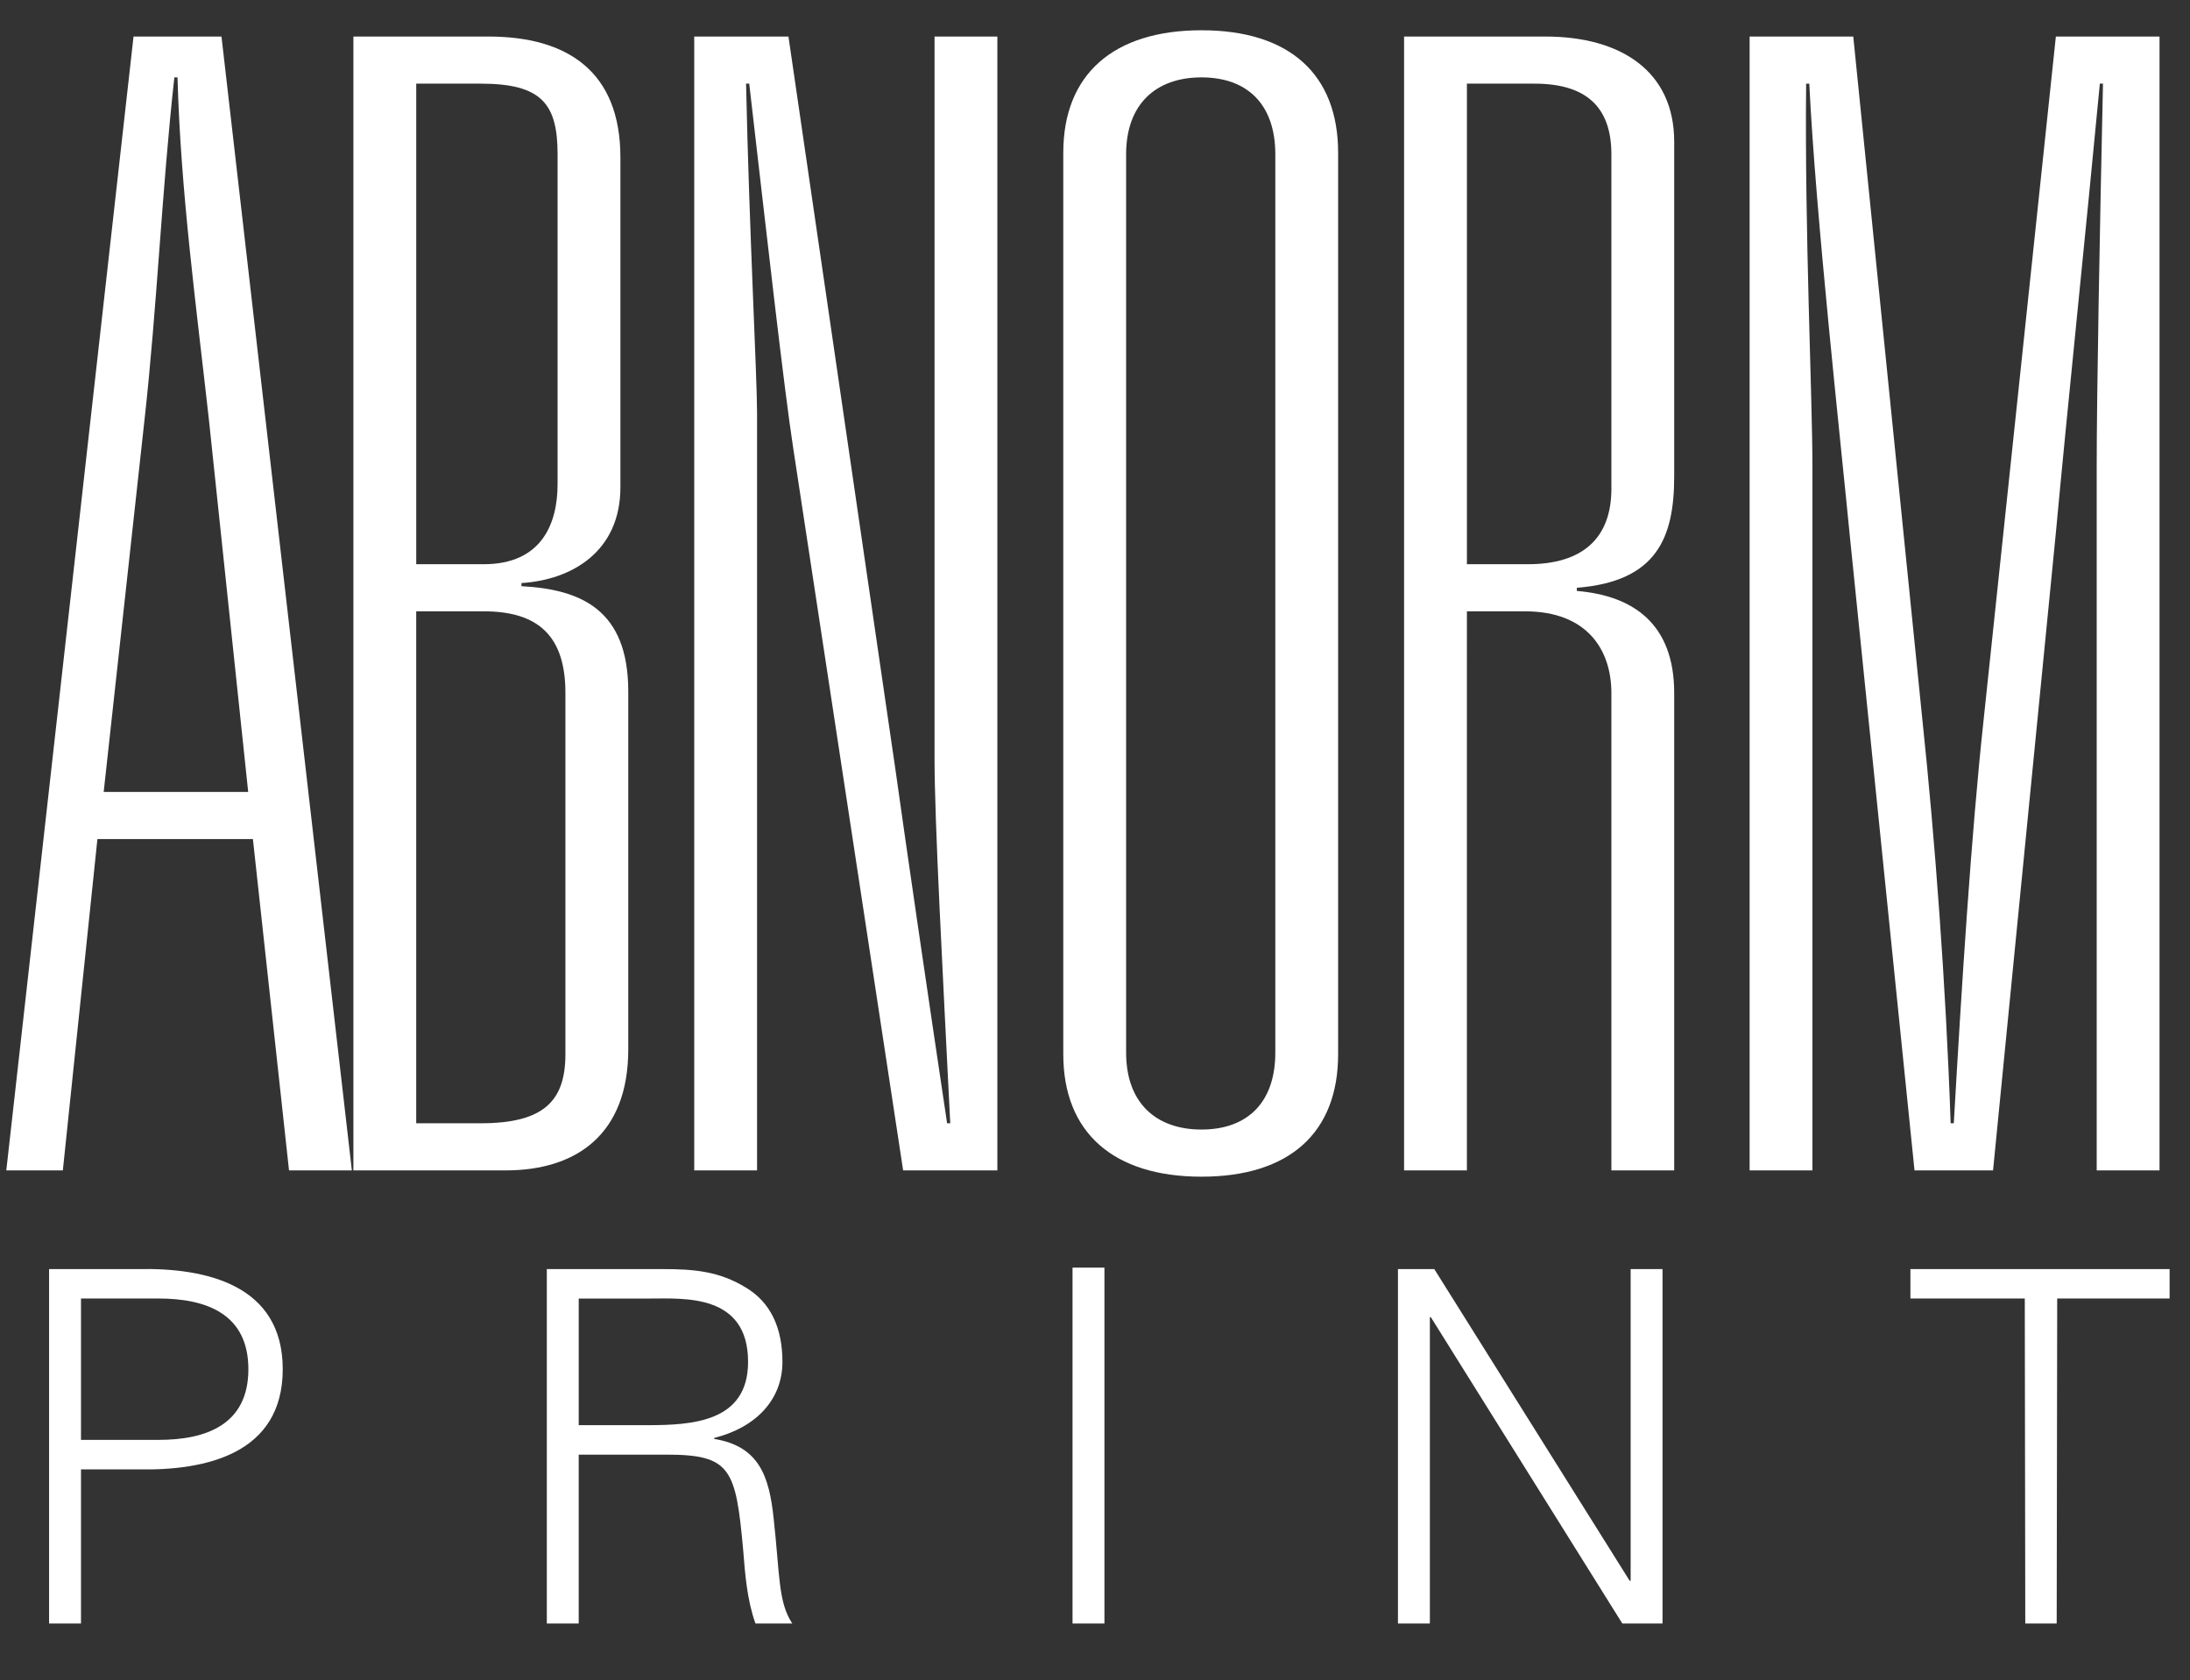
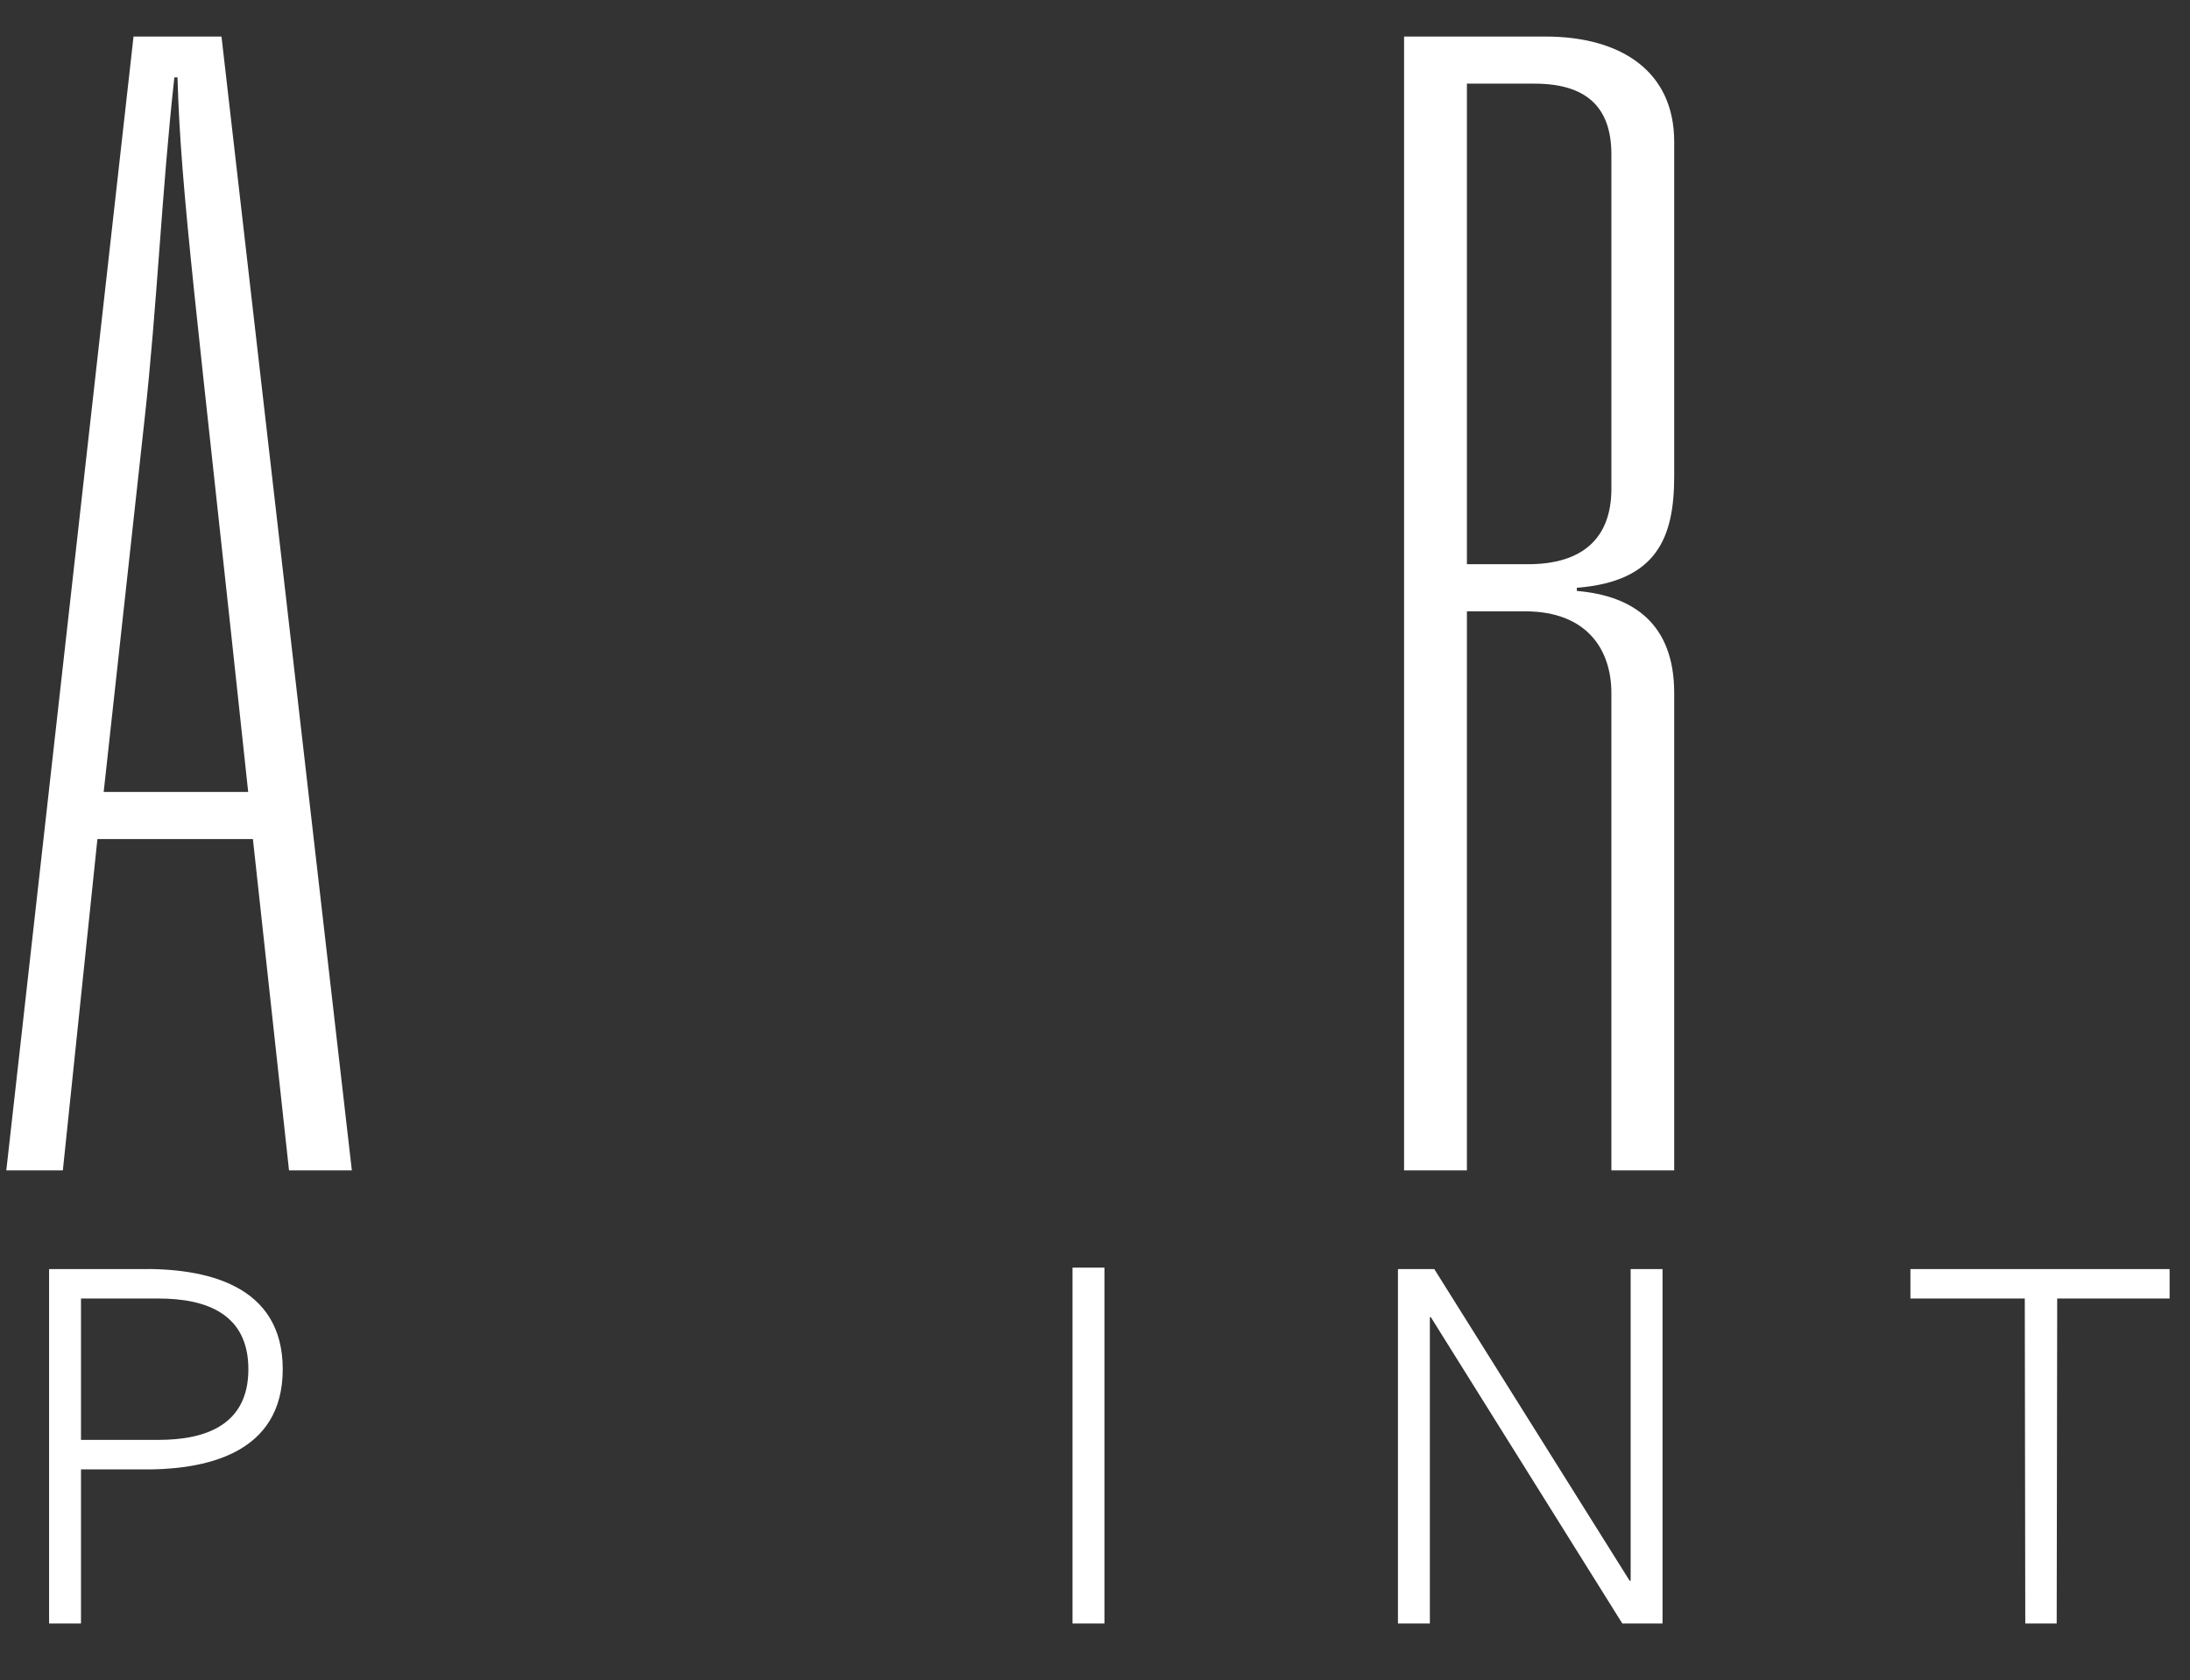
<svg xmlns="http://www.w3.org/2000/svg" version="1.1" x="0px" y="0px" width="116px" height="89px" viewBox="0 0 116 89" enable-background="new 0 0 116 89" xml:space="preserve">
  <rect x="0" y="0" width="116" height="89" fill="#333333" stroke="none" />
  <g>
-     <path fill="#ffffff" d="M13.396,44.447H5.16L3.329,62H0.334L7.073,1.936h4.659L18.637,62h-3.328L13.396,44.447z M13.146,41.951l-2.08-19.716 C10.4,16.245,9.569,10.172,9.402,4.099H9.236c-0.666,5.99-0.915,12.146-1.581,18.136L5.492,41.951H13.146z" />
-     <path fill="#ffffff" d="M18.719,1.936h7.155c4.159,0,6.988,1.831,6.988,6.406v17.47c0,3.411-2.579,4.908-5.241,5.075v0.166 c3.162,0.167,5.657,1.248,5.657,5.574v18.967c0,4.492-2.745,6.406-6.489,6.406h-8.07V1.936z M25.624,29.888 c3.078,0,3.91-2.163,3.91-4.243V8.175c0-2.662-0.832-3.744-4.076-3.744h-3.411v25.457H25.624z M22.046,32.384v27.12h3.411 c3.328,0,4.492-1.164,4.492-3.66V36.71c0-2.995-1.414-4.326-4.326-4.326H22.046z" />
-     <path fill="#ffffff" d="M36.771,1.936h4.992l5.657,38.767c0.666,4.742,1.664,11.563,2.746,18.801h0.167c-0.416-8.318-0.832-16.056-0.832-19.3 V1.936h3.327V62h-4.991l-5.823-38.268c-0.499-3.245-1.414-11.397-2.329-19.301h-0.167c0.167,7.82,0.582,15.474,0.582,17.47V62 h-3.328V1.936z" />
-     <path fill="#ffffff" d="M70.878,55.844c0,4.16-2.579,6.489-7.237,6.489c-4.659,0-7.321-2.329-7.321-6.489V8.092c0-4.16,2.662-6.489,7.321-6.489 c4.658,0,7.237,2.329,7.237,6.489V55.844z M67.551,8.175c0-2.662-1.498-4.076-3.91-4.076c-2.413,0-3.993,1.414-3.993,4.076v47.585 c0,2.662,1.58,4.076,3.993,4.076c2.412,0,3.91-1.414,3.91-4.076V8.175z" />
+     <path fill="#ffffff" d="M13.396,44.447H5.16L3.329,62H0.334L7.073,1.936h4.659L18.637,62h-3.328L13.396,44.447z M13.146,41.951C10.4,16.245,9.569,10.172,9.402,4.099H9.236c-0.666,5.99-0.915,12.146-1.581,18.136L5.492,41.951H13.146z" />
    <path fill="#ffffff" d="M74.371,1.936h7.487c3.993,0,6.821,1.831,6.821,5.574v17.72c0,3.245-0.915,5.574-5.157,5.907v0.167 c2.995,0.25,5.157,1.747,5.157,5.407V62h-3.327V36.71c0-2.246-1.248-4.326-4.575-4.326h-3.078V62h-3.328V1.936z M80.943,29.888 c2.828,0,4.409-1.331,4.409-3.993V8.175c0-2.579-1.414-3.744-4.076-3.744h-3.577v25.457H80.943z" />
-     <path fill="#ffffff" d="M92.674,1.936h5.49l3.66,36.188c0.666,6.323,1.248,14.06,1.498,21.38h0.166c0.416-7.237,0.915-15.224,1.581-21.38 l3.826-36.188h5.491V62h-3.328V24.73c0-3.91,0.167-12.728,0.333-20.299h-0.166c-0.749,7.903-1.747,17.47-2.33,23.793L105.568,62 h-4.16l-3.41-33.443c-0.499-5.158-1.83-17.22-2.163-24.125h-0.167c-0.083,7.903,0.333,16.555,0.333,20.299V62h-3.327V1.936z" />
  </g>
  <g>
    <path fill="#ffffff" d="M2.6,86V67.228h4.706c3.614-0.078,7.67,0.832,7.67,5.304c0,4.473-4.056,5.383-7.67,5.305H4.29V86H2.6z M4.29,76.275h4.108 c2.522,0,4.758-0.806,4.758-3.744c0-2.938-2.236-3.744-4.758-3.744H4.29V76.275z" />
-     <path fill="#ffffff" d="M30.654,86h-1.69V67.228H35.1c1.638,0,2.99,0.104,4.42,0.987c1.3,0.78,1.924,2.133,1.924,3.927 c0,2.028-1.43,3.484-3.614,4.03v0.052c2.392,0.39,2.912,2.002,3.146,4.187c0.338,3.042,0.234,4.445,0.988,5.59h-1.95 c-0.442-1.248-0.546-2.574-0.65-3.9c-0.39-4.29-0.65-5.044-4.056-5.044h-4.654V86z M34.268,75.496 c2.392,0,5.356-0.156,5.356-3.354c0-3.614-3.38-3.354-5.174-3.354h-3.796v6.709H34.268z" />
    <path fill="#ffffff" d="M56.81,86V67.149h1.69V86H56.81z" />
    <path fill="#ffffff" d="M74.047,67.228h1.925L86.32,83.738h0.052V67.228h1.689V86H85.93L75.789,69.775h-0.052V86h-1.69V67.228z" />
    <path fill="#ffffff" d="M107.249,68.787h-6.058v-1.56h13.729v1.56h-5.954L108.939,86h-1.664L107.249,68.787z" />
  </g>
</svg>